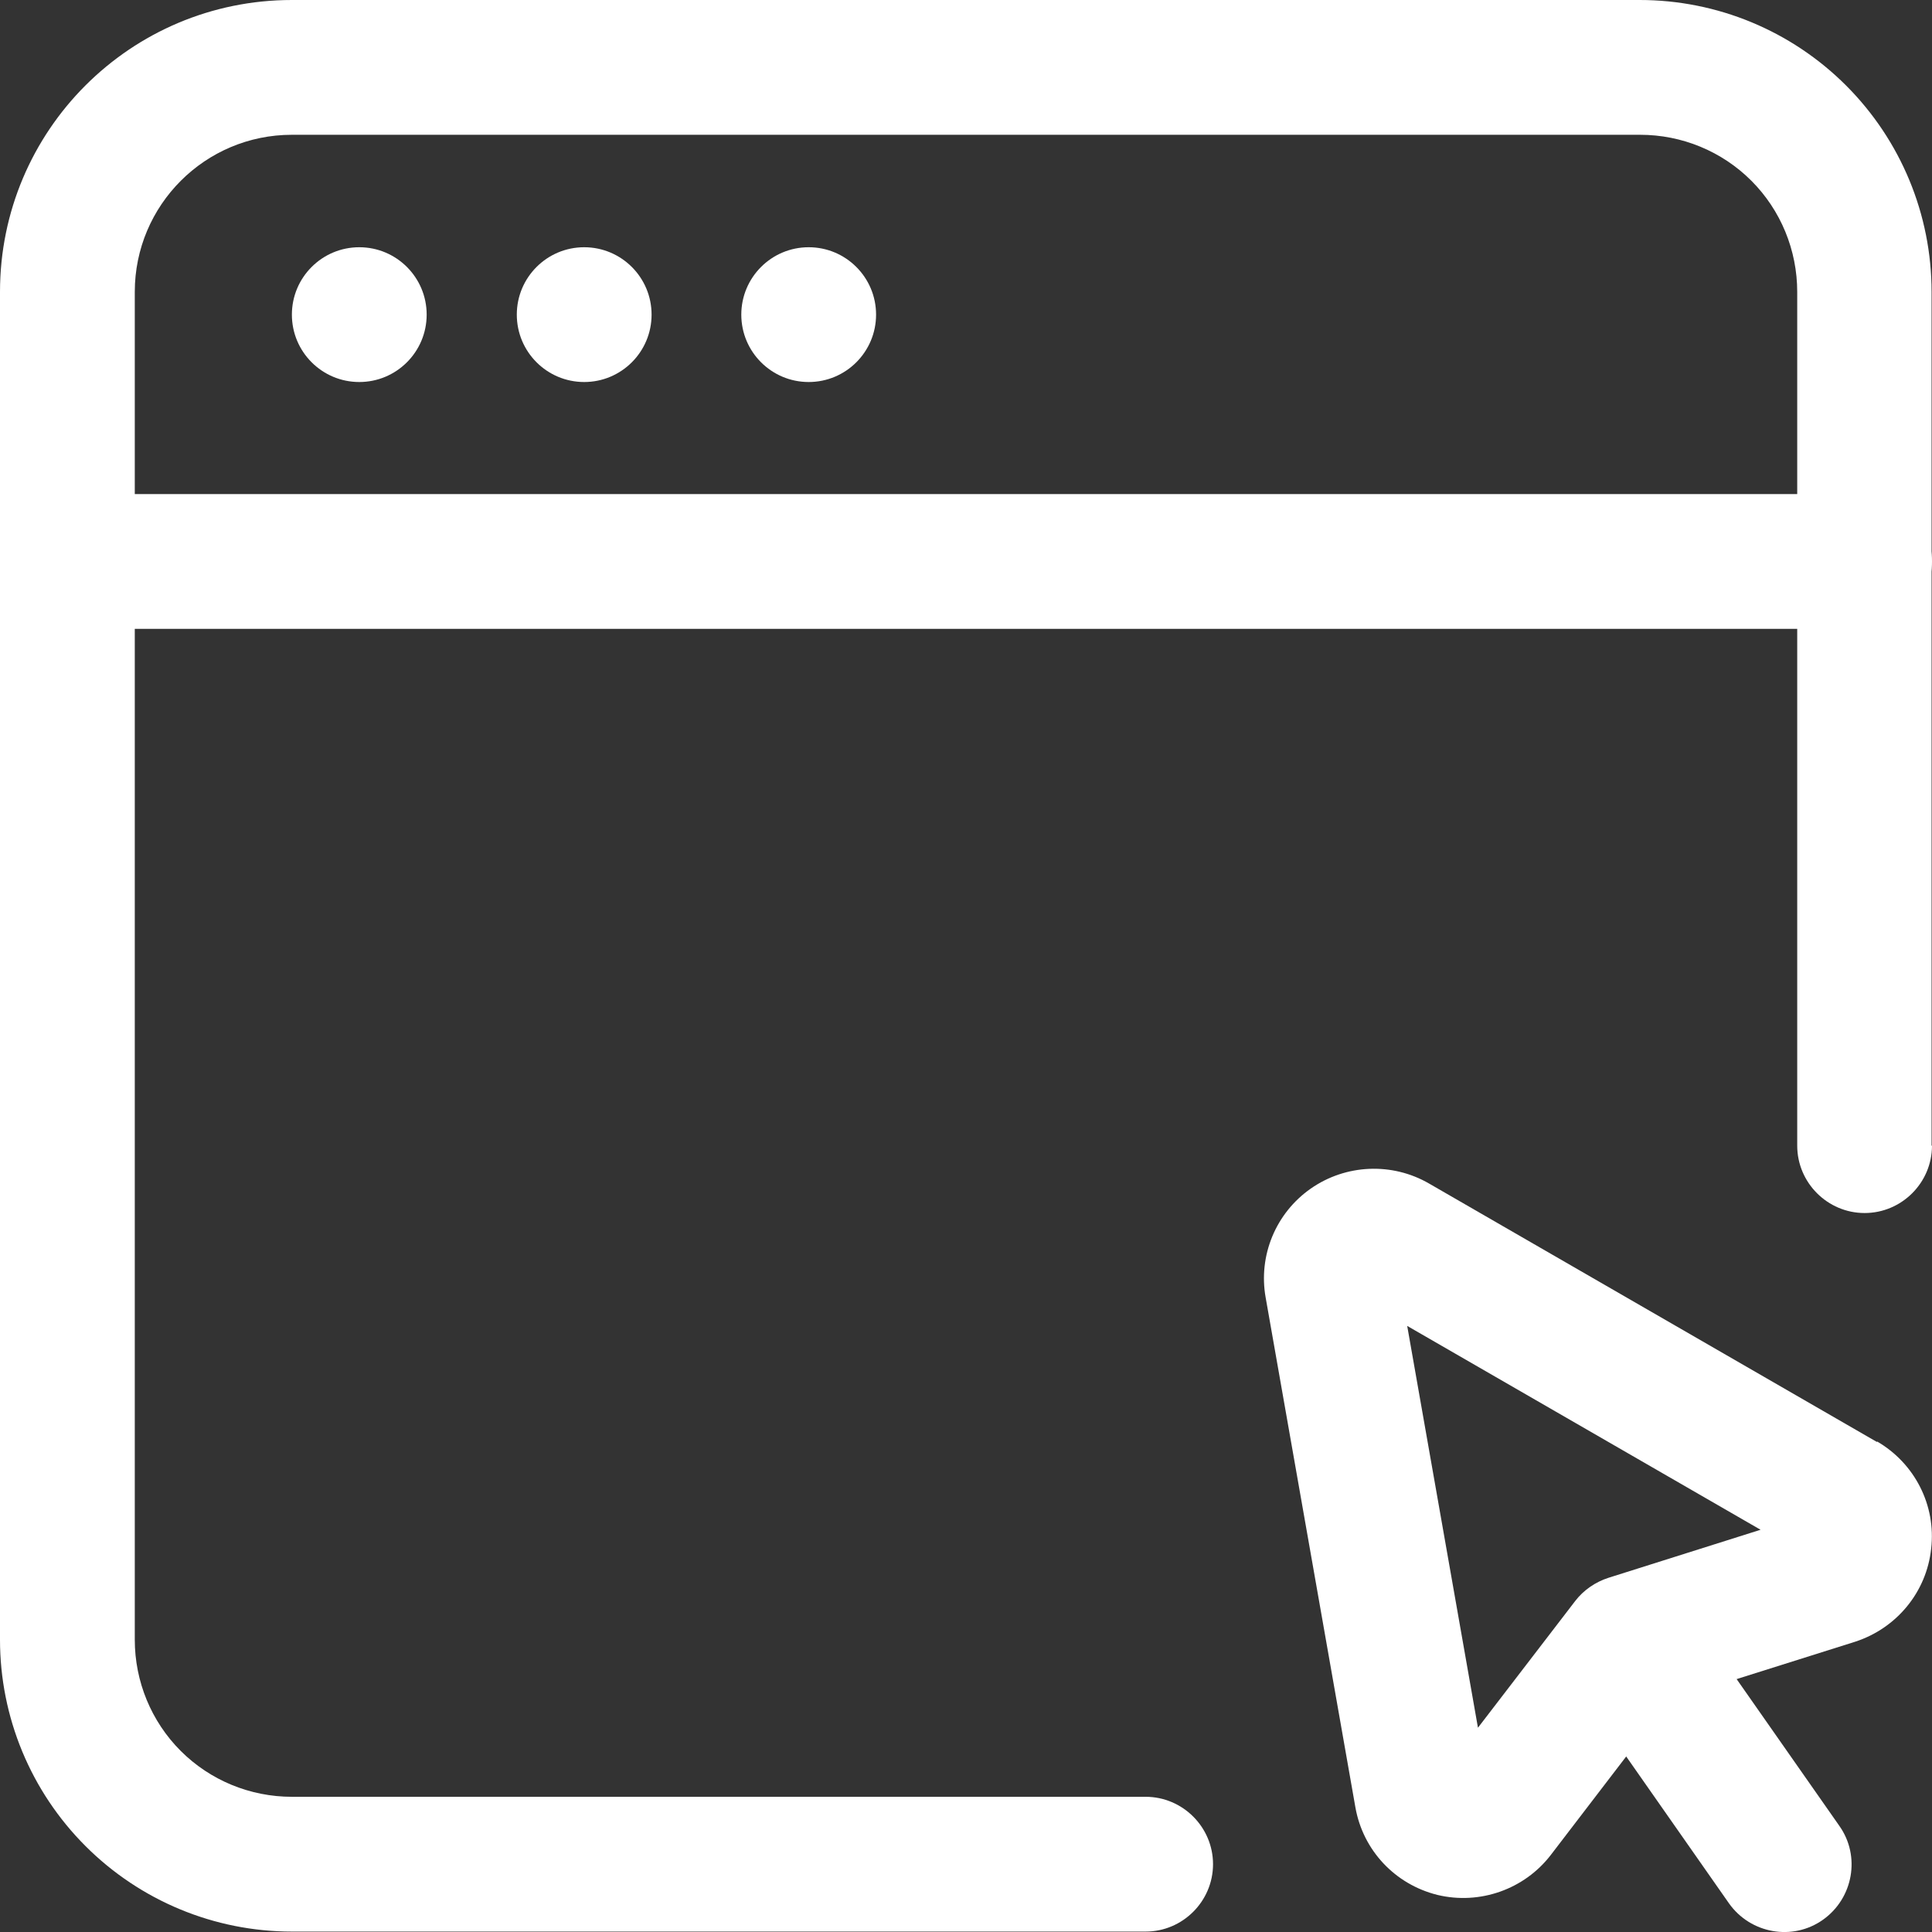
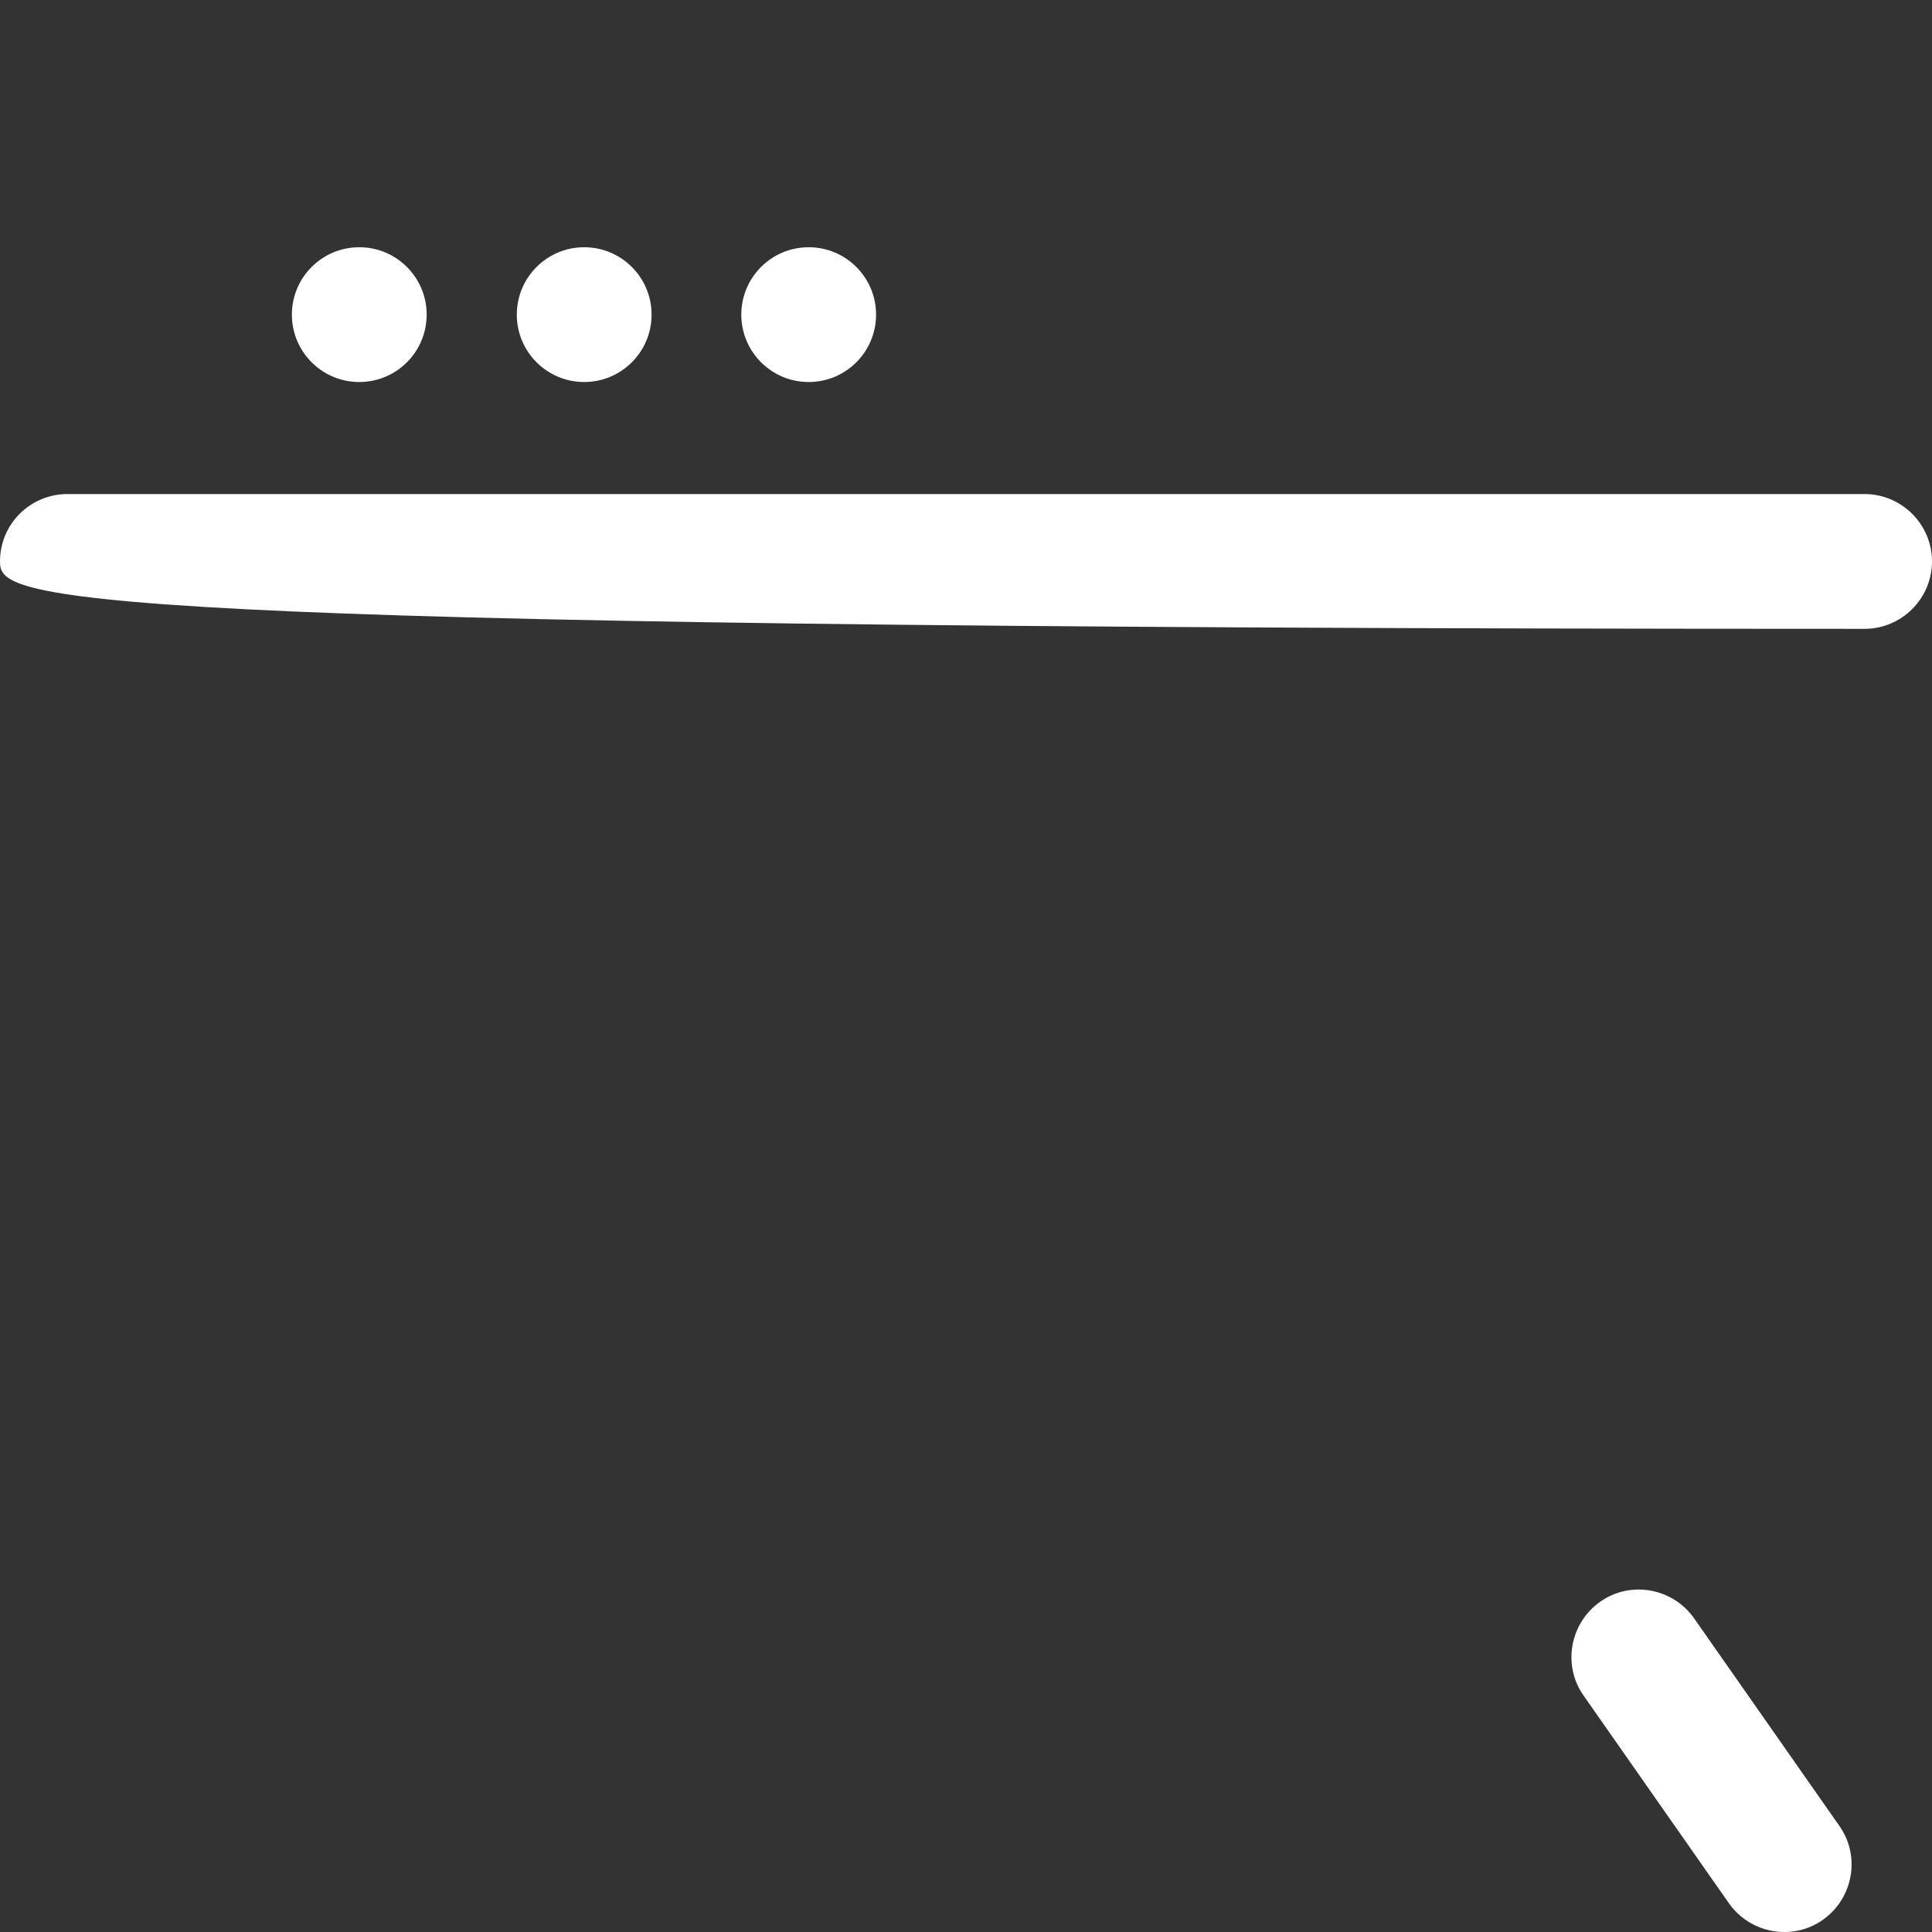
<svg xmlns="http://www.w3.org/2000/svg" version="1.1" viewBox="0 0 458.7 458.7">
  <rect x="0" y="0" width="458.7" height="458.7" fill="#333333" stroke="none" />
  <defs>
    <style>
      .cls-1, .cls-2 {
        fill: #fff;
      }

      .cls-2 {
        fill-rule: evenodd;
      }
    </style>
  </defs>
  <g>
    <g id="Ebene_1">
      <g id="Icon">
        <path class="cls-2" d="M436.7,433.5c5.1,7.2,3.3,17.2-3.9,22.3-7.2,5.1-17.2,3.3-22.3-3.9l-34.5-49.3c-5.1-7.2-3.3-17.2,3.9-22.3,7.2-5.1,17.2-3.3,22.3,3.9l34.5,49.3Z" />
-         <path class="cls-2" d="M445.6,342.2c9,5.2,14.1,15.2,12.9,25.5-1.1,10.3-8.2,18.9-18.1,22.1l-44.1,13.9-28.1,36.7c-6.3,8.2-16.9,11.9-26.9,9.5-10.1-2.5-17.7-10.6-19.5-20.8l-21.3-121c-1.8-10,2.4-20.1,10.7-25.9,8.3-5.8,19.3-6.3,28.1-1.2l106.4,61.4ZM334.1,314.8l16.8,95.4,23.1-30.1c2-2.6,4.8-4.5,7.9-5.5l36.1-11.4-83.9-48.4Z" />
        <circle class="cls-1" cx="85.3" cy="74.7" r="16" />
        <circle class="cls-1" cx="138.7" cy="74.7" r="16" />
        <circle class="cls-1" cx="192" cy="74.7" r="16" />
-         <path class="cls-2" d="M458.7,272c0,8.8-7.2,16-16,16s-16-7.2-16-16V69.3c0-9.9-3.9-19.4-10.9-26.4-7-7-16.5-10.9-26.4-10.9H69.3c-20.6,0-37.3,16.7-37.3,37.3v320c0,9.9,3.9,19.4,10.9,26.4,7,7,16.5,10.9,26.4,10.9h202.7c8.8,0,16,7.2,16,16s-7.2,16-16,16H69.3c-18.4,0-36-7.3-49-20.3-13-13-20.3-30.6-20.3-49V69.3C0,31,31,0,69.3,0h320c18.4,0,36,7.3,49,20.3,13,13,20.3,30.6,20.3,49v202.7Z" />
-         <path class="cls-2" d="M442.7,117.3c8.8,0,16,7.2,16,16s-7.2,16-16,16H16C7.2,149.3,0,142.2,0,133.3s7.2-16,16-16h426.7Z" />
+         <path class="cls-2" d="M442.7,117.3c8.8,0,16,7.2,16,16s-7.2,16-16,16C7.2,149.3,0,142.2,0,133.3s7.2-16,16-16h426.7Z" />
      </g>
    </g>
  </g>
</svg>